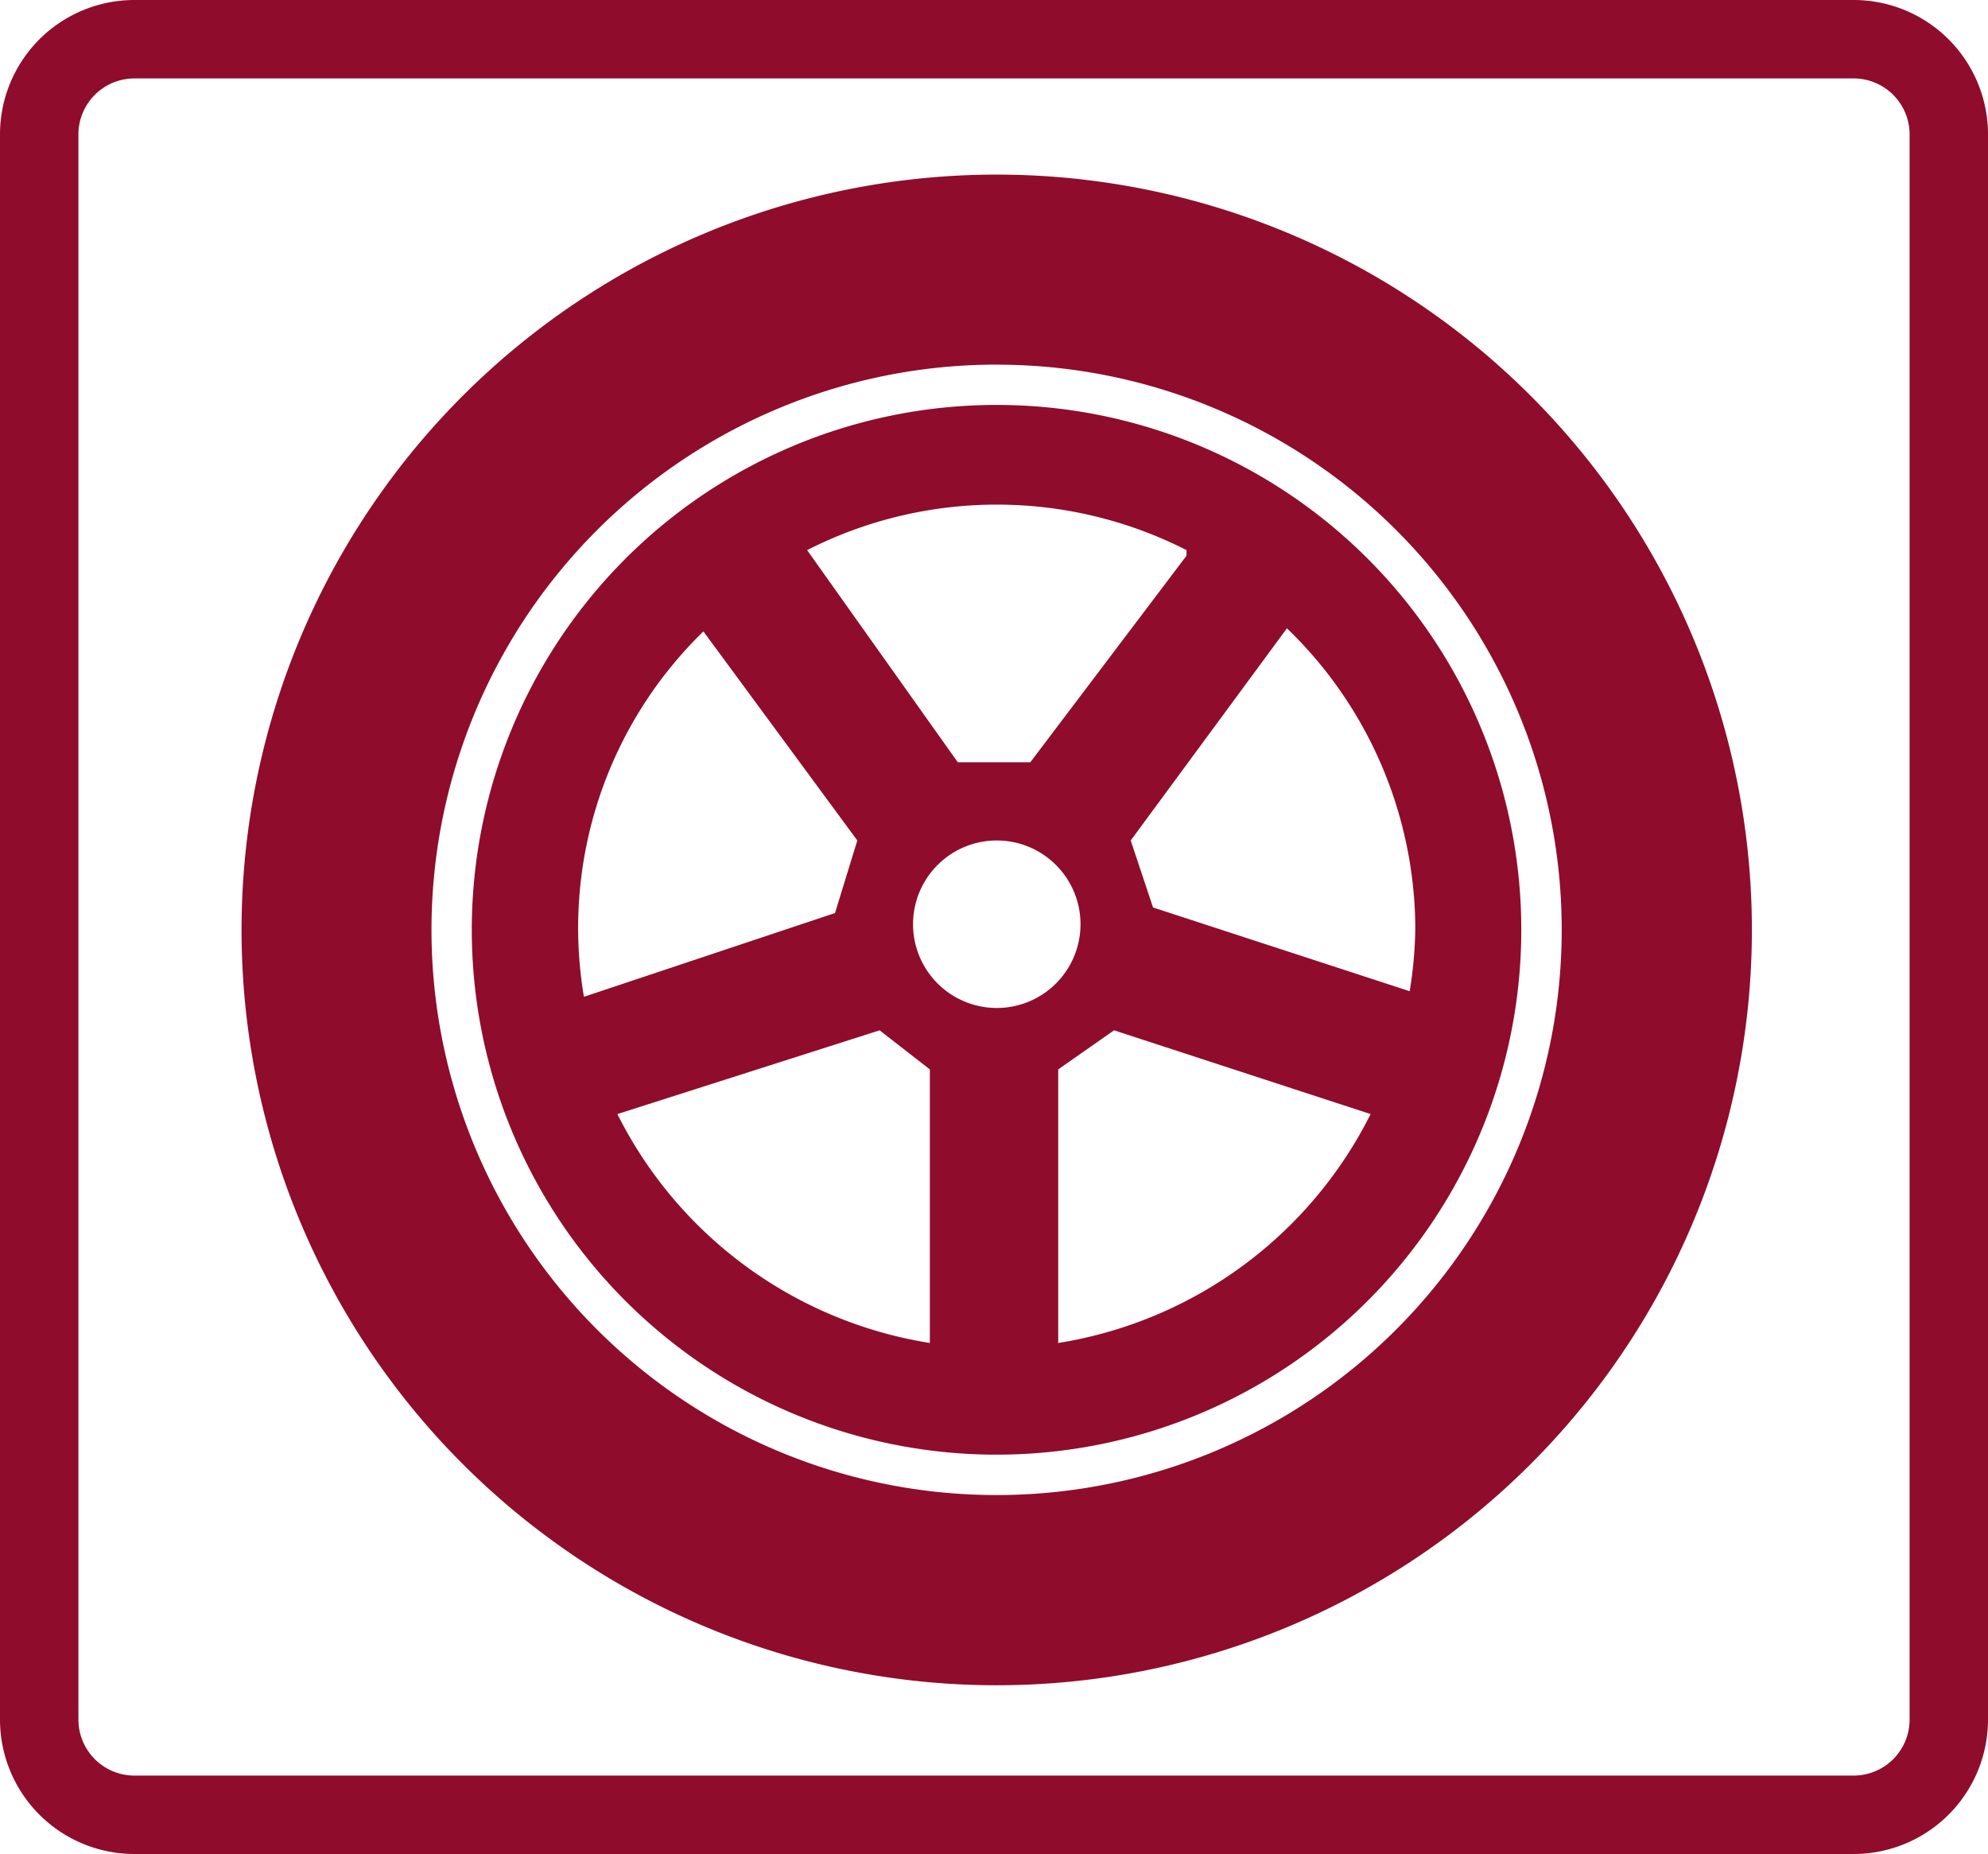
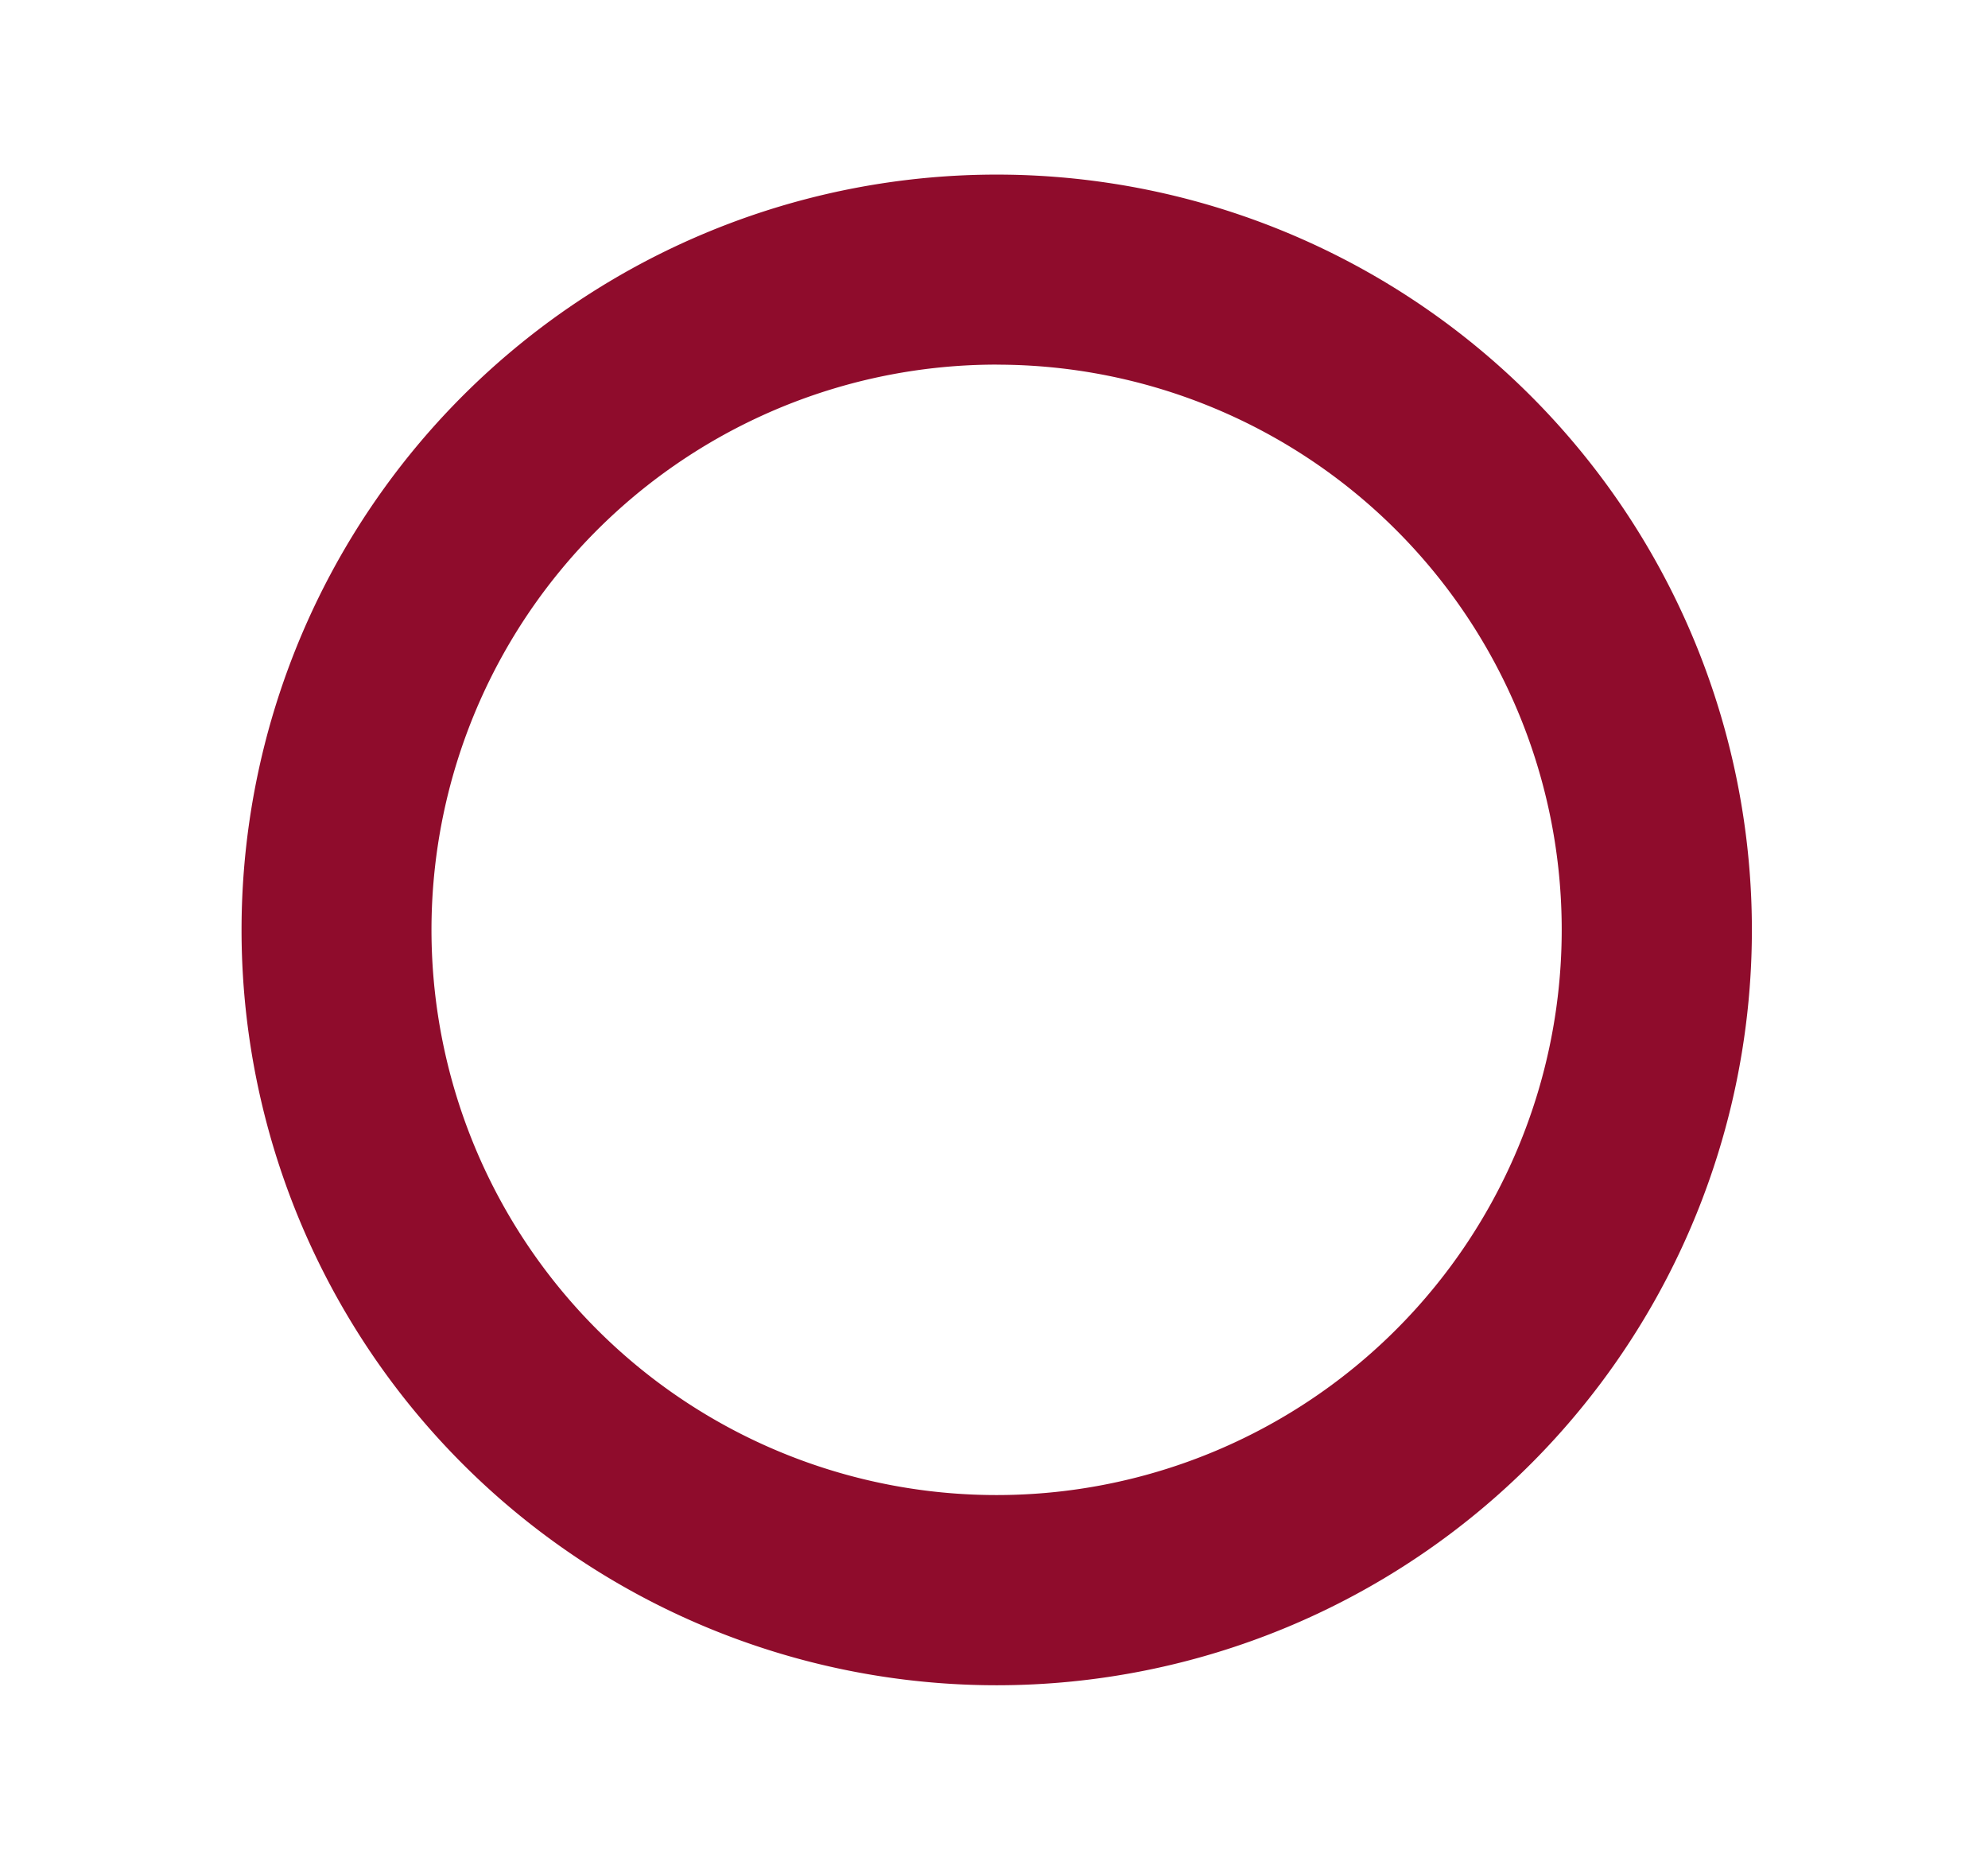
<svg xmlns="http://www.w3.org/2000/svg" width="167.311" height="156" viewBox="0 0 167.311 156">
  <g data-name="グループ 126996" fill="#8f0c2c">
-     <path data-name="パス 244122" d="M156 156H11.311A11.311 11.311 0 010 144.689V11.311A11.311 11.311 0 0111.311 0H156a11.311 11.311 0 0111.311 11.311v133.378A11.311 11.311 0 01156 156zM11.311 6.6A4.713 4.713 0 006.6 11.311v133.378a4.713 4.713 0 004.713 4.713H156a4.713 4.713 0 004.713-4.713V11.311A4.713 4.713 0 00156 6.6z" />
    <g data-name="グループ 126995">
      <path data-name="パス 244123" d="M83.893 141.802a63.555 63.555 0 1145.1-18.784 63.554 63.554 0 01-45.1 18.784zm0-111.123a47.56 47.56 0 1047.539 47.091 47.539 47.539 0 00-47.54-47.086z" />
-       <path data-name="パス 244124" d="M83.892 34.073a44.163 44.163 0 1044.14 44.163 44.152 44.152 0 00-44.14-44.163zm35.218 44.163a35.254 35.254 0 01-.47 5.168l-21.6-7.047-1.878-5.638 13.148-17.853a35.245 35.245 0 0110.8 24.9zm-35.218 6.578a7.047 7.047 0 117.044-7.047 7.045 7.045 0 01-7.044 7.047zm15.966-38.056L86.71 64.142h-6.1L67.927 46.288a35.2 35.2 0 0131.931 0zm-40.853 6.108l13.147 17.853-1.878 6.108-21.13 7.046a34.778 34.778 0 0110.33-31.007zm-7.044 40.875l22.07-7.047 4.226 3.289v23.02a35.689 35.689 0 01-26.3-19.263zm37.1 19.263V89.982l4.7-3.289 21.591 7.048a35.689 35.689 0 01-26.295 19.262z" />
    </g>
  </g>
</svg>